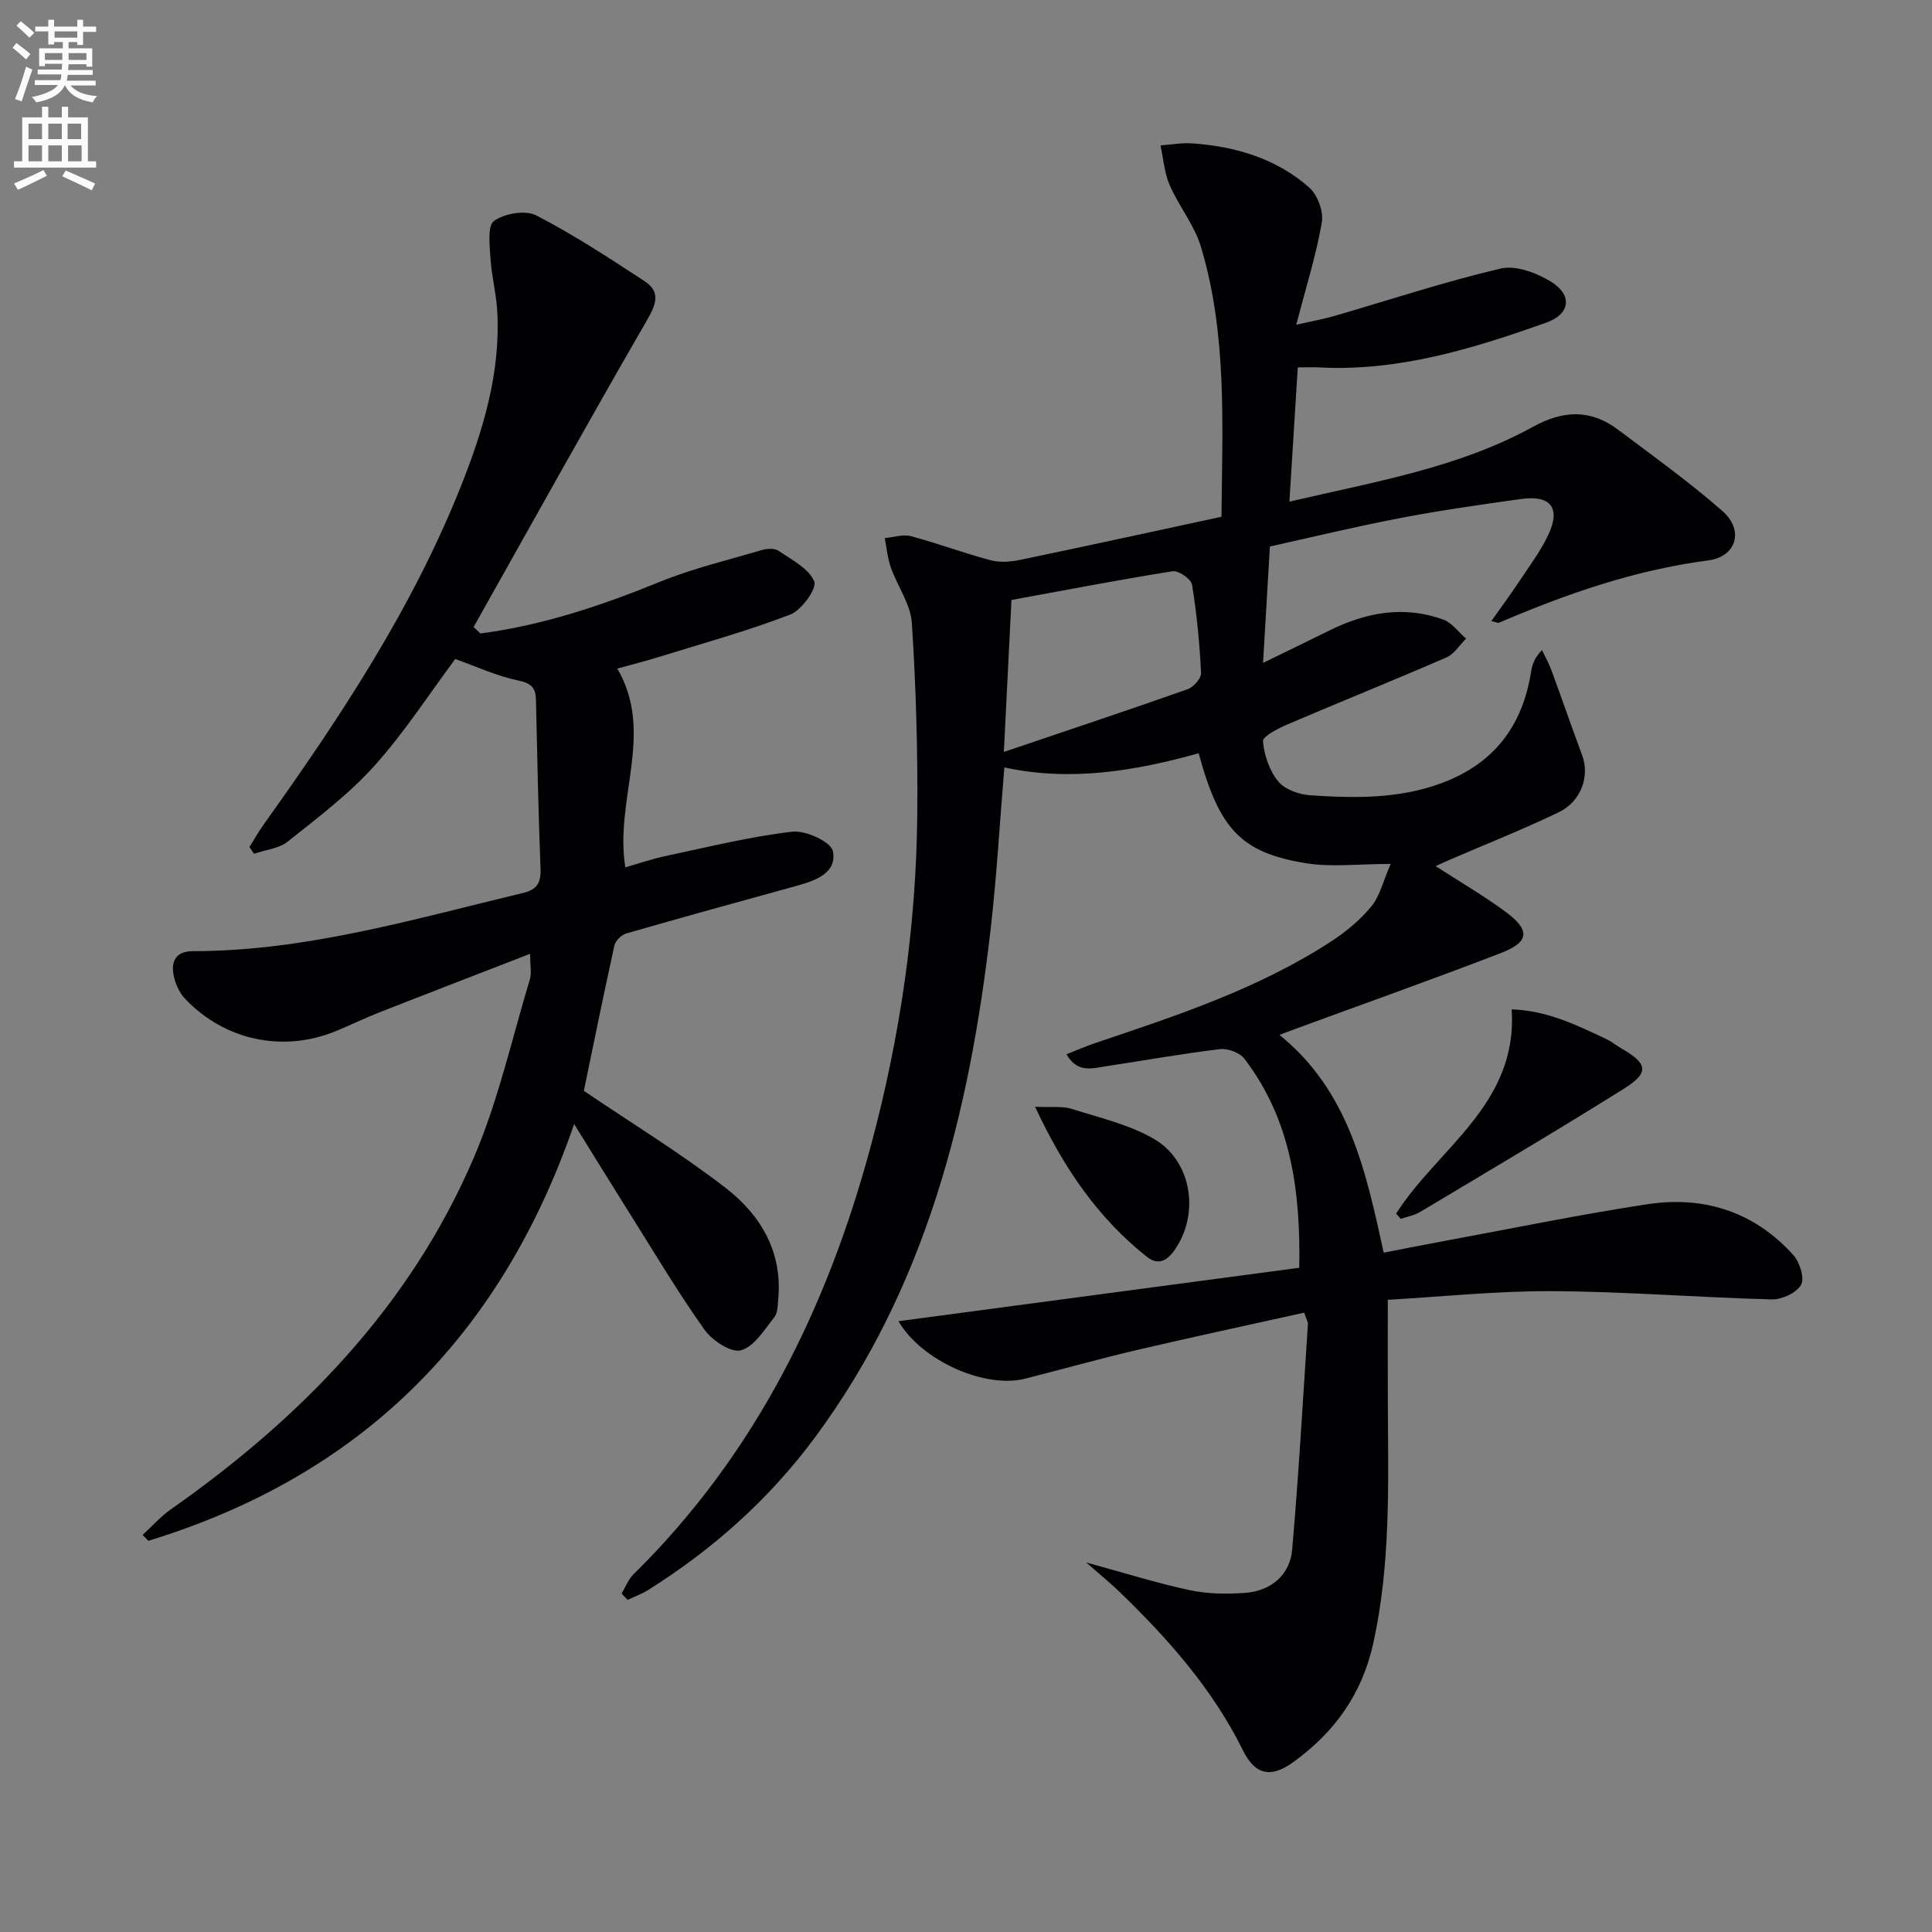
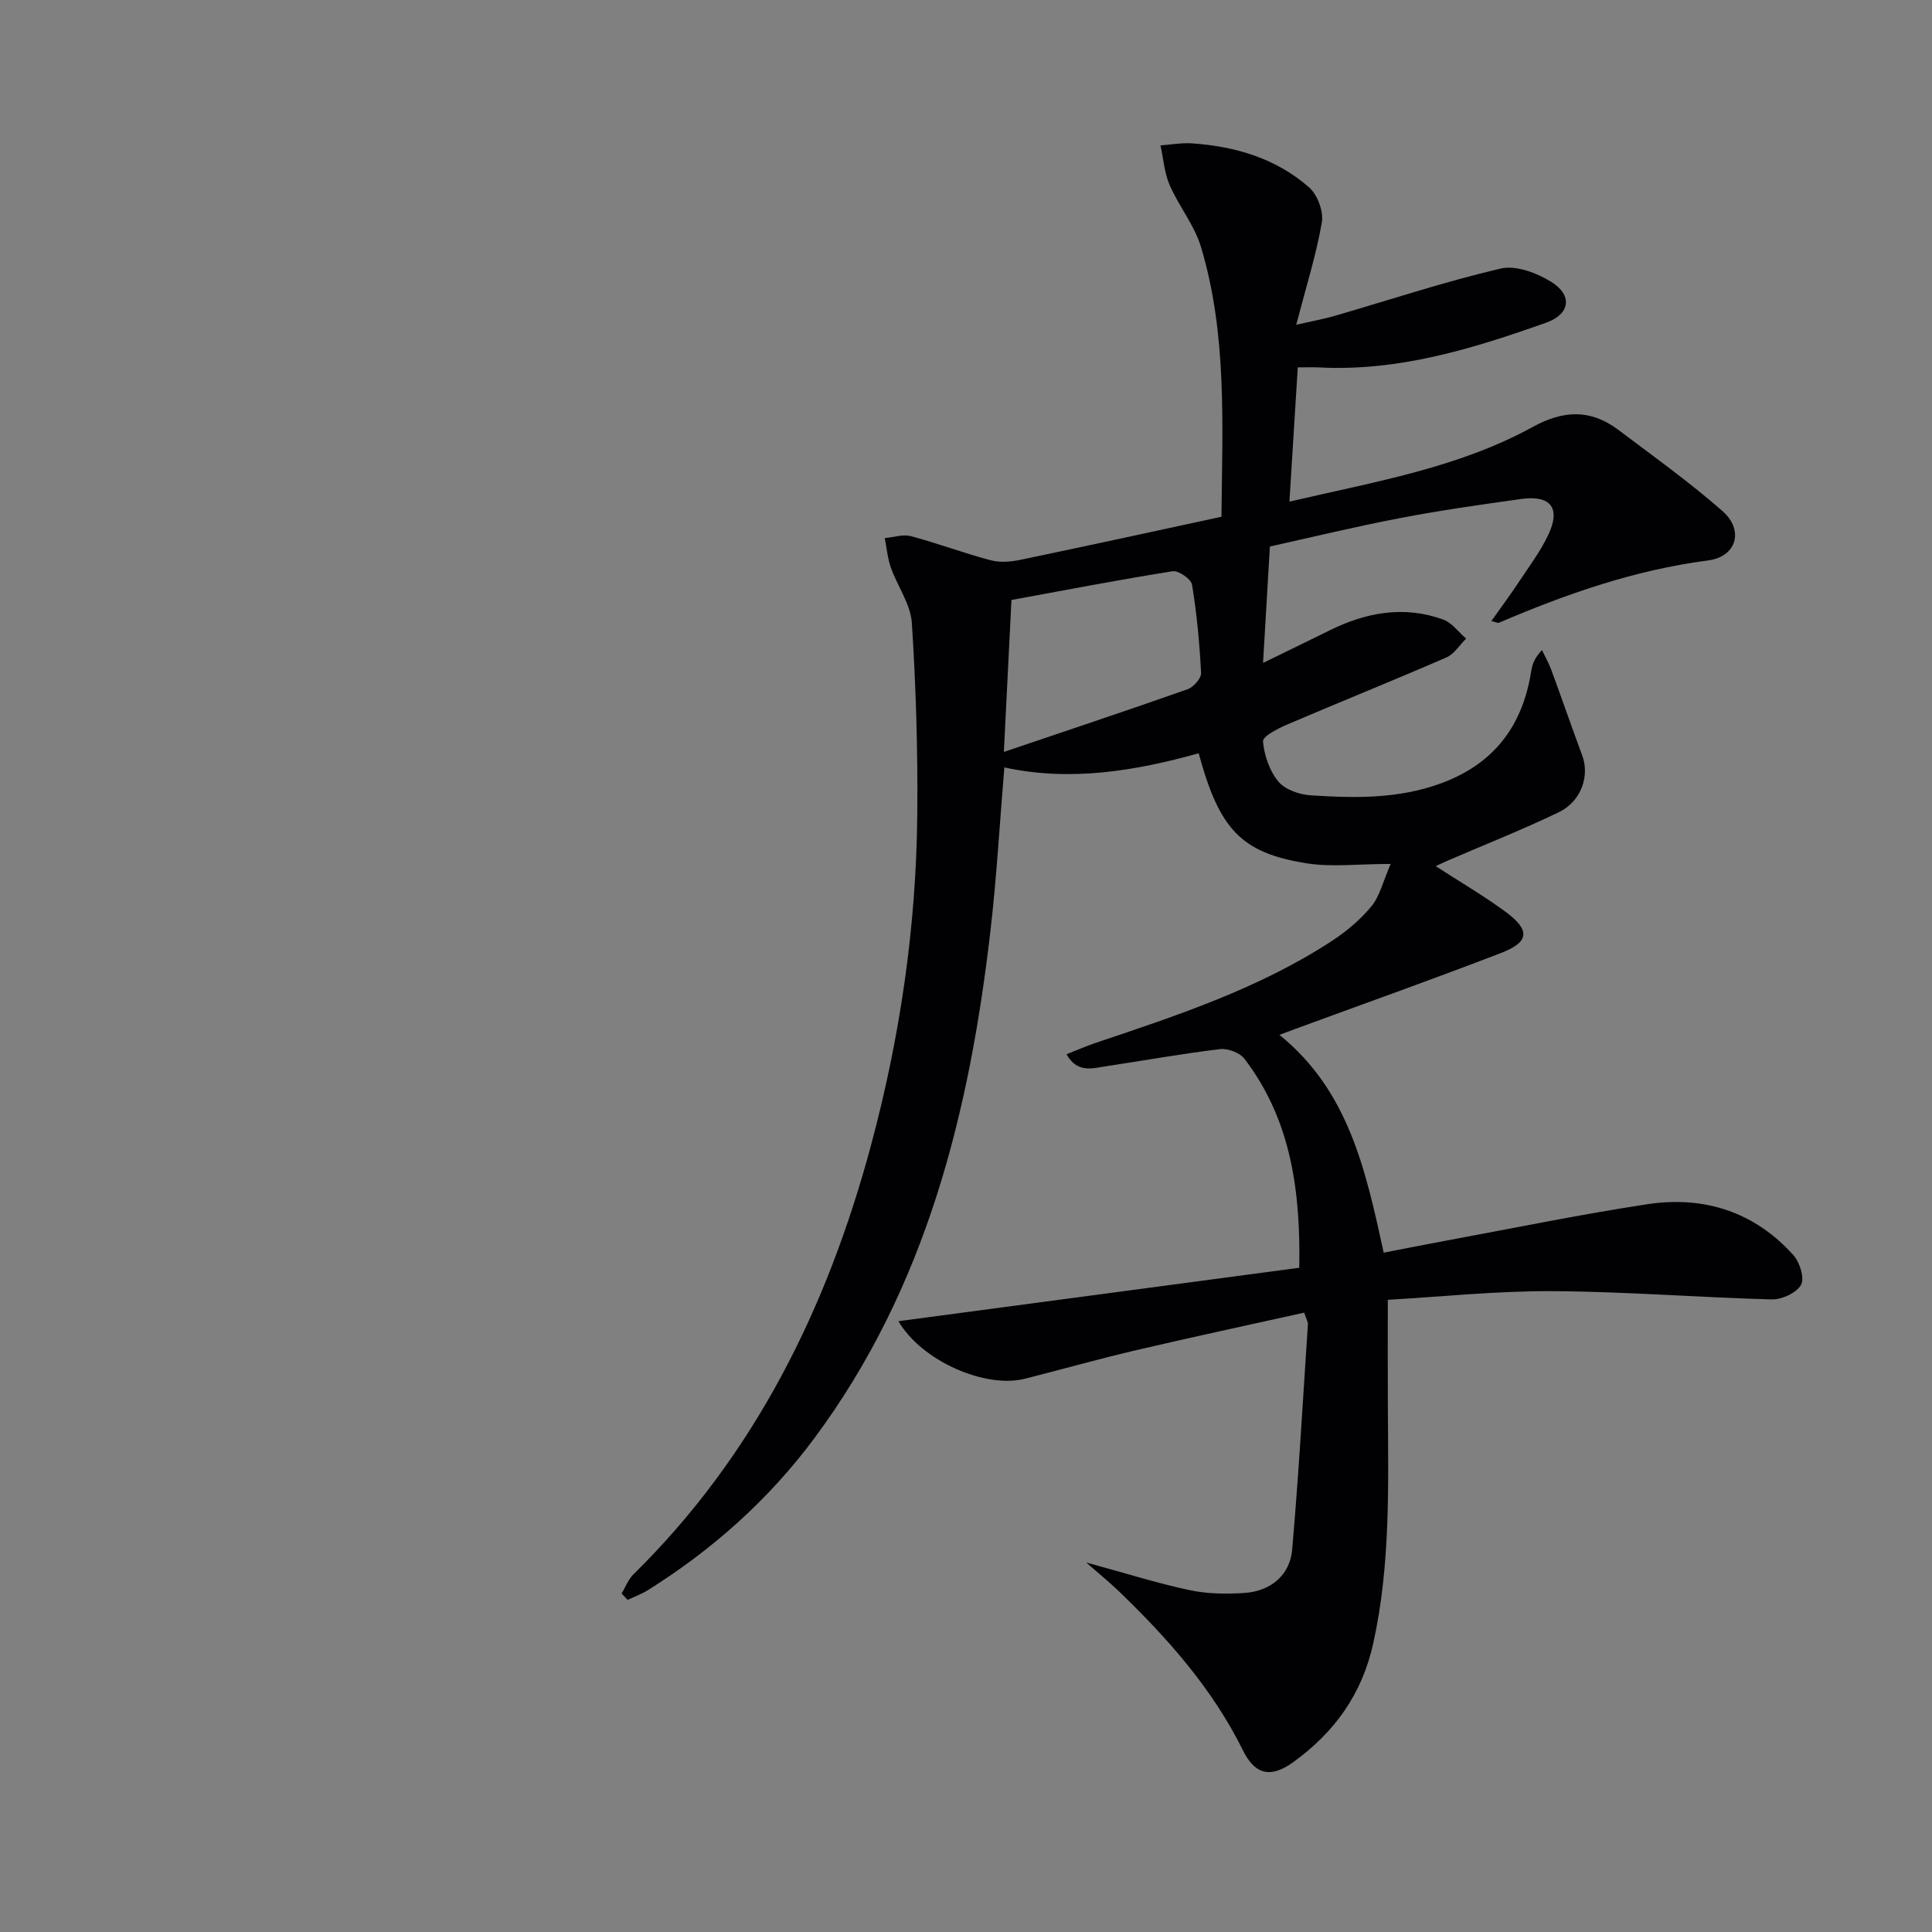
<svg xmlns="http://www.w3.org/2000/svg" enable-background="new 0 0 400 400" viewBox="0 0 400 400">
  <rect x="0" y="0" width="400" height="400" fill="#808080" stroke="none" />
-   <path d="m2.6 9.9.8-1c.9.7 1.9 1.4 2.9 2.3l-.9 1.1c-1.1-1-2-1.8-2.8-2.4zm.5 10.6c.9-2.1 1.6-4.3 2.3-6.7.4.2.8.4 1.3.6-.7 2.1-1.5 4.3-2.2 6.6zm.3-15.2.9-.9c1 .8 2 1.6 2.8 2.4l-1 1c-.9-.9-1.8-1.7-2.7-2.5zm12.6-1.2h1.2v1.4h2.7v1.1h-2.7v2.7h-1.2v-.6h-1.8v1.3h4.9v3.8h-1.2v-.5h-3.7c0 .4-.1.9-.1 1.2h5.1v1h-5.2c0 .5-.1.9-.2 1.2h6v1h-5.2c1.1 1.3 2.9 2 5.5 2.2-.4.4-.7.8-.9 1.3-2.9-.5-4.8-1.6-5.7-3.5h-.1c-.8 1.7-2.7 2.9-5.9 3.5-.2-.4-.6-.8-.9-1.1 2.8-.6 4.6-1.4 5.4-2.5h-4.8v-1h5.3c.1-.3.2-.7.2-1.2h-4.9v-1h5c0-.4 0-.8.1-1.2h-3.6v.5h-1.2v-3.7h4.9v-1.3h-1.8v.5h-1.2v-2.7h-2.7v-1h2.7v-1.4h1.2v1.4h4.8zm-6.7 8.3h3.6c0-.4 0-.9 0-1.4h-3.6zm1.9-4.6h4.8v-1.3h-4.7v1.3zm6.7 3.2h-3.7v1.4h3.7z" fill="#fbfafc" />
-   <path d="m8.7 22.1h1.3v2.2h2.8v-2.2h1.3v2.2h4.1v9.1h1.7v1.3h-17v-1.3h1.7v-9.1h4.1zm.3 13.1.7 1.2c-1.8.9-3.8 1.9-6 2.9-.2-.4-.5-.8-.8-1.3 2.3-1 4.4-1.9 6.1-2.8zm-3.1-6.4h2.8v-3.2h-2.8zm0 4.6h2.8v-3.3h-2.8zm4.1-4.6h2.8v-3.2h-2.8zm0 4.6h2.8v-3.3h-2.8zm3.6 1.9c2.1.9 4.1 1.8 6.1 2.7l-.7 1.4c-2.2-1.1-4.2-2-6.1-2.9zm3.2-9.7h-2.8v3.2h2.8zm-2.7 7.8h2.8v-3.3h-2.8z" fill="#fbfafc" />
  <g fill="#010104">
-     <path d="m128.7 329.93c.8-1.33 1.36-2.9 2.43-3.96 25.17-24.75 40.15-55.17 49.19-88.81 6.02-22.39 9.37-45.22 9.59-68.41.13-13.25-.27-26.54-1.12-39.76-.25-3.9-2.98-7.61-4.35-11.49-.68-1.94-.86-4.05-1.26-6.09 1.82-.17 3.77-.84 5.43-.4 5.55 1.48 10.96 3.52 16.52 4.99 1.93.51 4.21.31 6.21-.11 13.79-2.87 27.55-5.88 41.55-8.9.18-19.08 1.2-37.76-4.25-55.89-1.35-4.5-4.57-8.4-6.47-12.77-1.1-2.54-1.3-5.47-1.9-8.23 2.17-.15 4.36-.56 6.5-.42 8.99.62 17.45 3.11 24.29 9.14 1.73 1.53 3 4.99 2.61 7.24-1.18 6.77-3.27 13.39-5.3 21.17 3.31-.75 5.65-1.16 7.91-1.82 11.47-3.32 22.82-7.1 34.42-9.81 3.16-.74 7.5.91 10.49 2.77 4.46 2.79 3.86 6.68-1.03 8.42-15.23 5.41-30.62 10.15-47.11 9.28-1.15-.06-2.31-.01-4.36-.01-.56 9.06-1.12 18.03-1.73 27.8 17.72-4.14 34.96-6.99 50.4-15.48 6.32-3.47 11.96-3.69 17.64.58 7.3 5.48 14.74 10.83 21.6 16.83 4.53 3.96 2.97 9.47-2.95 10.24-15.18 1.98-29.36 6.93-43.3 12.9-.24.1-.61-.12-1.58-.34 2-2.84 3.92-5.43 5.7-8.11 2.11-3.18 4.44-6.29 6.07-9.71 2.65-5.58.54-8.32-5.6-7.46-8.39 1.17-16.78 2.36-25.09 3.96-9.4 1.8-18.71 4.06-26.93 5.88-.49 8.3-.93 15.73-1.42 24.1 4.93-2.41 9.33-4.53 13.71-6.7 7.58-3.76 15.44-5.23 23.59-2.28 1.82.66 3.17 2.6 4.74 3.95-1.35 1.33-2.46 3.2-4.08 3.9-10.94 4.75-22.01 9.2-32.97 13.89-1.91.82-5.09 2.45-5 3.48.25 2.88 1.35 6.09 3.16 8.3 1.39 1.68 4.34 2.72 6.68 2.87 9.13.6 18.25.77 27.1-2.51 10.93-4.05 16.83-11.9 18.59-23.2.22-1.4.69-2.76 2.23-4.35.65 1.36 1.41 2.68 1.93 4.09 2.17 5.89 4.21 11.83 6.4 17.71 1.58 4.24-.18 9.52-4.86 11.77-7.46 3.59-15.18 6.64-22.79 9.93-.86.37-1.7.77-2.69 1.22 4.97 3.22 9.85 6.07 14.38 9.39 5.27 3.86 5.07 6.32-.91 8.62-14.09 5.43-28.33 10.48-42.51 15.69-.91.34-1.82.68-3.31 1.24 14.38 11.62 17.87 28.09 21.59 45.09 4.36-.84 8.66-1.7 12.98-2.5 13.86-2.56 27.68-5.41 41.61-7.53 11.72-1.78 22.17 1.56 30.24 10.55 1.32 1.47 2.35 4.8 1.57 6.16-.95 1.66-3.98 3.05-6.06 3-15.13-.4-30.24-1.63-45.36-1.71-11.58-.06-23.17 1.17-34.13 1.79 0 7.74-.03 14.83.01 21.93.08 16.46.58 32.9-3.02 49.18-2.33 10.55-8.02 18.43-16.55 24.6-4.57 3.31-7.87 2.77-10.44-2.44-6.31-12.76-15.55-23.16-25.66-32.91-1.85-1.78-3.85-3.4-6.79-5.98 8.07 2.2 14.67 4.29 21.4 5.73 3.68.79 7.62.83 11.4.58 5.41-.36 9.4-3.7 9.85-8.96 1.35-15.54 2.23-31.12 3.26-46.69.03-.45-.28-.92-.77-2.38-11.55 2.57-23.17 5.05-34.74 7.76-7.74 1.81-15.4 3.98-23.12 5.93-8.08 2.04-21.26-3.58-26.15-11.92 27.76-3.7 55.04-7.34 82.99-11.06.26-15.53-1.55-30.43-11.35-43.27-.96-1.26-3.44-2.19-5.06-2-7.9.95-15.74 2.36-23.61 3.55-2.86.43-5.95 1.46-8.17-2.49 2.17-.85 4.1-1.7 6.09-2.37 16.87-5.67 33.79-11.25 48.84-21.08 3.03-1.98 5.92-4.41 8.2-7.18 1.72-2.09 2.37-5.06 3.98-8.77-6.86 0-12.27.7-17.45-.14-13.54-2.17-18-7.02-22.3-22.77-13.18 3.67-26.53 5.9-40.23 2.93-.97 11.6-1.59 22.72-2.87 33.76-4.36 37.7-13.28 73.87-36.43 105.07-9.44 12.72-21.07 23.08-34.46 31.48-1.32.83-2.81 1.36-4.23 2.04-.44-.44-.84-.87-1.25-1.31zm79.14-174.25c13.34-4.52 25.74-8.64 38.06-12.99 1.22-.43 2.83-2.26 2.77-3.37-.31-6.11-.88-12.23-1.87-18.26-.19-1.17-2.79-2.98-4.01-2.79-11.12 1.76-22.18 3.9-33.38 5.95-.49 9.91-.99 19.82-1.57 31.46z" />
-     <path d="m99.47 131.15c12.88-1.68 25.04-5.76 37.07-10.66 6.85-2.79 14.13-4.53 21.25-6.62 1.06-.31 2.61-.38 3.42.18 2.72 1.87 6.24 3.64 7.37 6.33.6 1.43-2.61 5.95-4.95 6.85-8.95 3.44-18.25 6.01-27.43 8.85-2.67.83-5.38 1.5-8.39 2.34 7.82 13.4-.64 27.04 1.66 41.15 2.75-.78 5.47-1.73 8.26-2.32 8.73-1.85 17.44-4.02 26.28-5.06 2.76-.33 8.02 2.09 8.42 4.02.92 4.41-3.43 6.07-7.3 7.14-11.83 3.26-23.66 6.51-35.45 9.91-1.01.29-2.25 1.5-2.47 2.48-2.29 10.35-4.39 20.74-6.33 30.11 10.06 6.81 20.13 12.96 29.4 20.13 7.19 5.56 11.74 13.18 10.85 22.94-.12 1.3-.09 2.91-.82 3.81-2.07 2.57-4.17 6.1-6.91 6.84-2.05.55-5.96-2.04-7.56-4.29-5.48-7.72-10.33-15.89-15.38-23.91-3.69-5.86-7.31-11.75-11.59-18.65-15.28 44.34-44.48 72.92-88.16 86.29-.39-.41-.79-.81-1.18-1.22 1.94-1.78 3.71-3.8 5.85-5.3 27.05-18.99 49.54-42.07 62.71-72.79 5.06-11.8 7.88-24.57 11.61-36.93.4-1.34.05-2.9.05-5.29-10.68 4.14-20.88 8.06-31.06 12.06-3.09 1.21-6.08 2.68-9.15 3.94-10.87 4.46-22.9 2-31.16-6.62-1.37-1.42-2.33-3.69-2.54-5.66-.26-2.46.82-4.27 4.08-4.27 23.52-.01 45.89-6.68 68.48-12.08 2.79-.67 3.61-2.13 3.51-4.93-.44-11.64-.69-23.29-.94-34.93-.05-2.57-.92-3.53-3.69-4.1-4.45-.93-8.68-2.9-13.03-4.45-5.29 7.1-10.44 15.1-16.72 22.1-5.28 5.88-11.74 10.74-17.96 15.7-1.83 1.46-4.62 1.71-6.97 2.52-.32-.46-.64-.92-.96-1.38.99-1.58 1.9-3.21 2.98-4.72 15.79-22.1 30.75-44.69 40.85-70.1 4.56-11.48 8.13-23.27 7.5-35.84-.19-3.79-1.19-7.53-1.43-11.31-.17-2.64-.64-6.7.75-7.68 2.18-1.54 6.47-2.29 8.72-1.14 7.75 3.99 15.09 8.82 22.41 13.6 3.32 2.17 2.53 4.65.59 8-12.19 21.09-24.01 42.39-35.95 63.62.45.45.93.9 1.41 1.34z" />
-     <path d="m289.05 251.27c8.62-13.58 25.24-22.63 23.92-42.29 7.35.23 13.5 3.27 19.69 6.19 1.04.49 1.95 1.27 2.95 1.85 5.57 3.18 5.94 5.05.58 8.4-13.92 8.72-28.08 17.07-42.18 25.51-1.19.71-2.66.96-4 1.42-.31-.36-.64-.72-.96-1.08z" />
-     <path d="m214.3 229.14c3.57.17 5.7-.16 7.54.43 5.79 1.84 11.92 3.24 17.09 6.24 7.51 4.35 9.35 14.61 4.9 22-1.45 2.41-3.46 4.72-6.39 2.39-10.01-7.95-17.09-18.1-23.14-31.06z" />
+     <path d="m128.7 329.93c.8-1.33 1.36-2.9 2.43-3.96 25.17-24.75 40.15-55.17 49.19-88.81 6.02-22.39 9.37-45.22 9.59-68.41.13-13.25-.27-26.54-1.12-39.76-.25-3.9-2.98-7.61-4.35-11.49-.68-1.94-.86-4.05-1.26-6.09 1.82-.17 3.77-.84 5.43-.4 5.55 1.48 10.96 3.52 16.52 4.99 1.93.51 4.21.31 6.21-.11 13.79-2.87 27.55-5.88 41.55-8.9.18-19.08 1.2-37.76-4.25-55.89-1.35-4.5-4.57-8.4-6.47-12.77-1.1-2.54-1.3-5.47-1.9-8.23 2.17-.15 4.36-.56 6.5-.42 8.99.62 17.45 3.11 24.29 9.14 1.73 1.53 3 4.99 2.61 7.24-1.18 6.77-3.27 13.39-5.3 21.17 3.31-.75 5.65-1.16 7.91-1.82 11.47-3.32 22.82-7.1 34.42-9.81 3.16-.74 7.5.91 10.49 2.77 4.46 2.79 3.86 6.68-1.03 8.42-15.23 5.41-30.62 10.15-47.11 9.28-1.15-.06-2.31-.01-4.36-.01-.56 9.06-1.12 18.03-1.73 27.8 17.72-4.14 34.96-6.99 50.4-15.48 6.32-3.47 11.96-3.69 17.64.58 7.3 5.48 14.74 10.83 21.6 16.83 4.53 3.96 2.97 9.47-2.95 10.24-15.18 1.98-29.36 6.93-43.3 12.9-.24.1-.61-.12-1.58-.34 2-2.84 3.92-5.43 5.7-8.11 2.11-3.18 4.44-6.29 6.07-9.71 2.65-5.58.54-8.32-5.6-7.46-8.39 1.17-16.78 2.36-25.09 3.96-9.4 1.8-18.71 4.06-26.93 5.88-.49 8.3-.93 15.73-1.42 24.1 4.93-2.41 9.33-4.53 13.71-6.7 7.58-3.76 15.44-5.23 23.59-2.28 1.82.66 3.17 2.6 4.74 3.95-1.35 1.33-2.46 3.2-4.08 3.9-10.94 4.75-22.01 9.2-32.97 13.89-1.91.82-5.09 2.45-5 3.48.25 2.88 1.35 6.09 3.16 8.3 1.39 1.68 4.34 2.72 6.68 2.87 9.13.6 18.25.77 27.1-2.51 10.93-4.05 16.83-11.9 18.59-23.2.22-1.4.69-2.76 2.23-4.35.65 1.36 1.41 2.68 1.93 4.09 2.17 5.89 4.21 11.83 6.4 17.71 1.58 4.24-.18 9.52-4.86 11.77-7.46 3.59-15.18 6.64-22.79 9.93-.86.37-1.7.77-2.69 1.22 4.97 3.22 9.85 6.07 14.38 9.39 5.27 3.86 5.07 6.32-.91 8.62-14.09 5.43-28.33 10.48-42.51 15.69-.91.34-1.82.68-3.31 1.24 14.38 11.62 17.87 28.09 21.59 45.09 4.36-.84 8.66-1.7 12.98-2.5 13.86-2.56 27.68-5.41 41.61-7.53 11.72-1.78 22.17 1.56 30.24 10.55 1.32 1.47 2.35 4.8 1.57 6.16-.95 1.66-3.98 3.05-6.06 3-15.13-.4-30.24-1.63-45.36-1.71-11.58-.06-23.17 1.17-34.13 1.79 0 7.74-.03 14.83.01 21.93.08 16.46.58 32.9-3.02 49.18-2.33 10.55-8.02 18.43-16.55 24.6-4.57 3.31-7.87 2.77-10.44-2.44-6.31-12.76-15.55-23.16-25.66-32.91-1.85-1.78-3.85-3.4-6.79-5.98 8.07 2.2 14.67 4.29 21.4 5.73 3.68.79 7.62.83 11.4.58 5.41-.36 9.4-3.7 9.85-8.96 1.35-15.54 2.23-31.12 3.26-46.69.03-.45-.28-.92-.77-2.38-11.55 2.57-23.17 5.05-34.74 7.76-7.74 1.81-15.4 3.98-23.12 5.93-8.08 2.04-21.26-3.58-26.15-11.92 27.76-3.7 55.04-7.34 82.99-11.06.26-15.53-1.55-30.43-11.35-43.27-.96-1.26-3.44-2.19-5.06-2-7.9.95-15.74 2.36-23.61 3.55-2.86.43-5.95 1.46-8.17-2.49 2.17-.85 4.1-1.7 6.09-2.37 16.87-5.67 33.79-11.25 48.84-21.08 3.03-1.98 5.92-4.41 8.2-7.18 1.72-2.09 2.37-5.06 3.98-8.77-6.86 0-12.27.7-17.45-.14-13.54-2.17-18-7.02-22.3-22.77-13.18 3.67-26.53 5.9-40.23 2.93-.97 11.6-1.59 22.72-2.87 33.76-4.36 37.7-13.28 73.87-36.43 105.07-9.44 12.72-21.07 23.08-34.46 31.48-1.32.83-2.81 1.36-4.23 2.04-.44-.44-.84-.87-1.25-1.31zm79.14-174.25c13.34-4.52 25.74-8.64 38.06-12.99 1.22-.43 2.83-2.26 2.77-3.37-.31-6.11-.88-12.23-1.87-18.26-.19-1.17-2.79-2.98-4.01-2.79-11.12 1.76-22.18 3.9-33.38 5.95-.49 9.91-.99 19.82-1.57 31.46" />
  </g>
</svg>